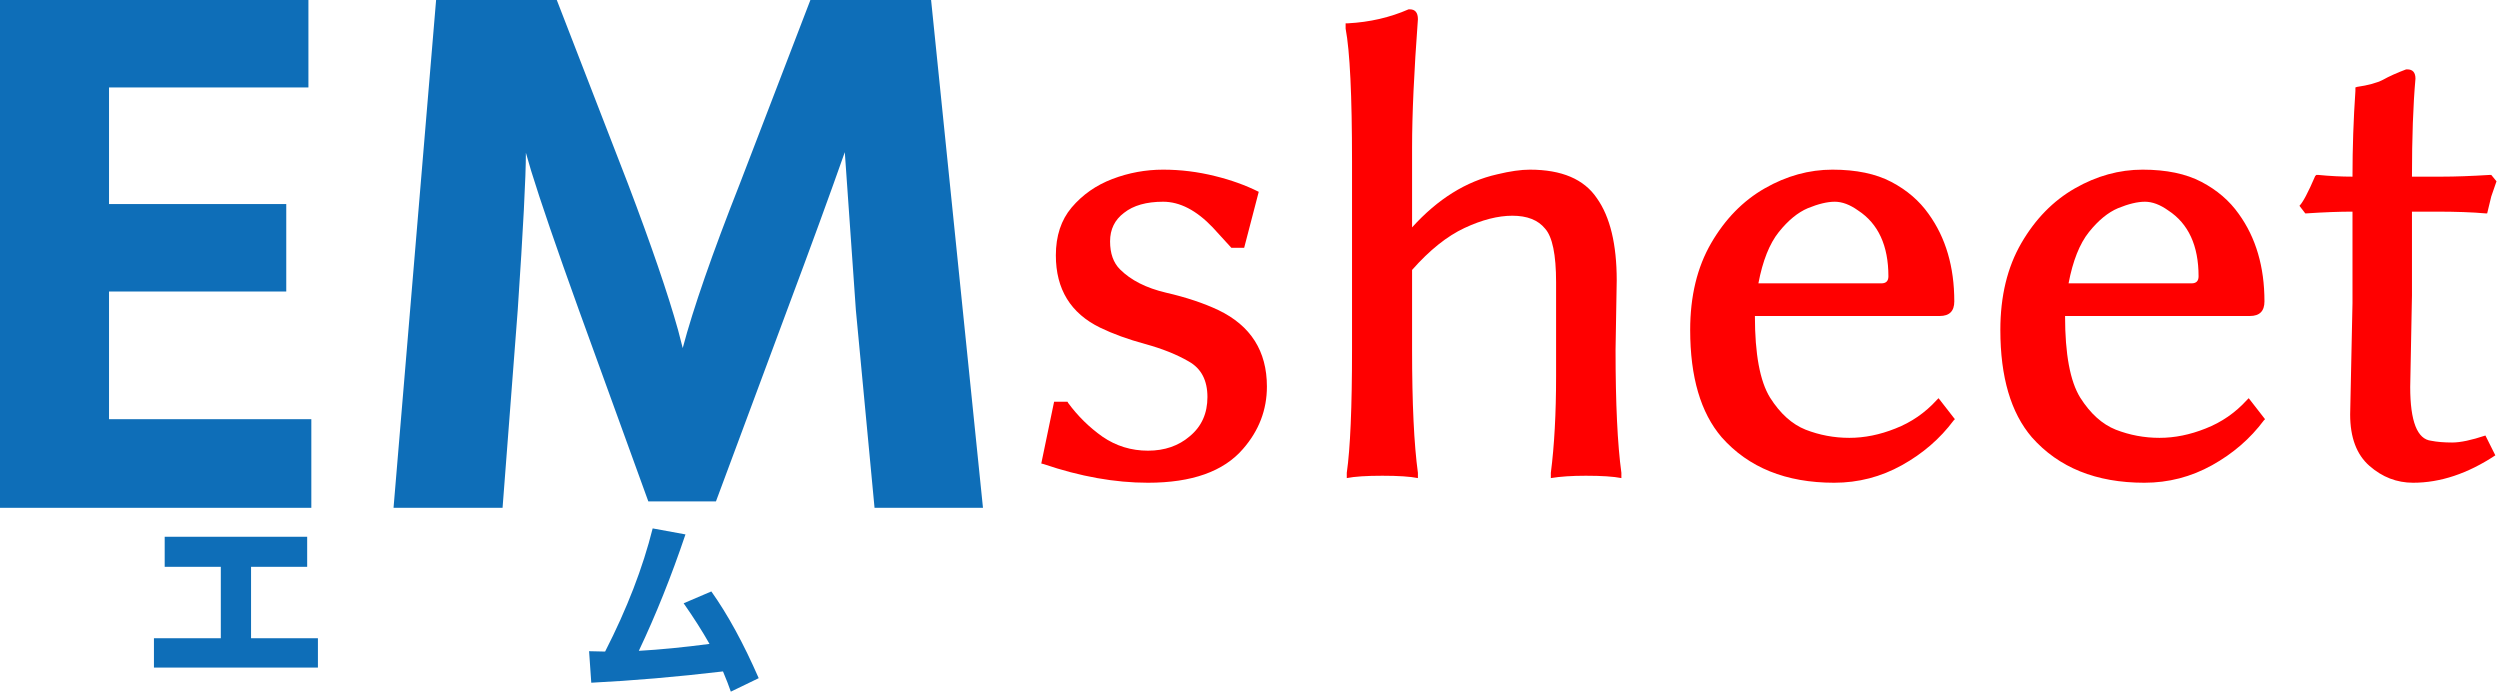
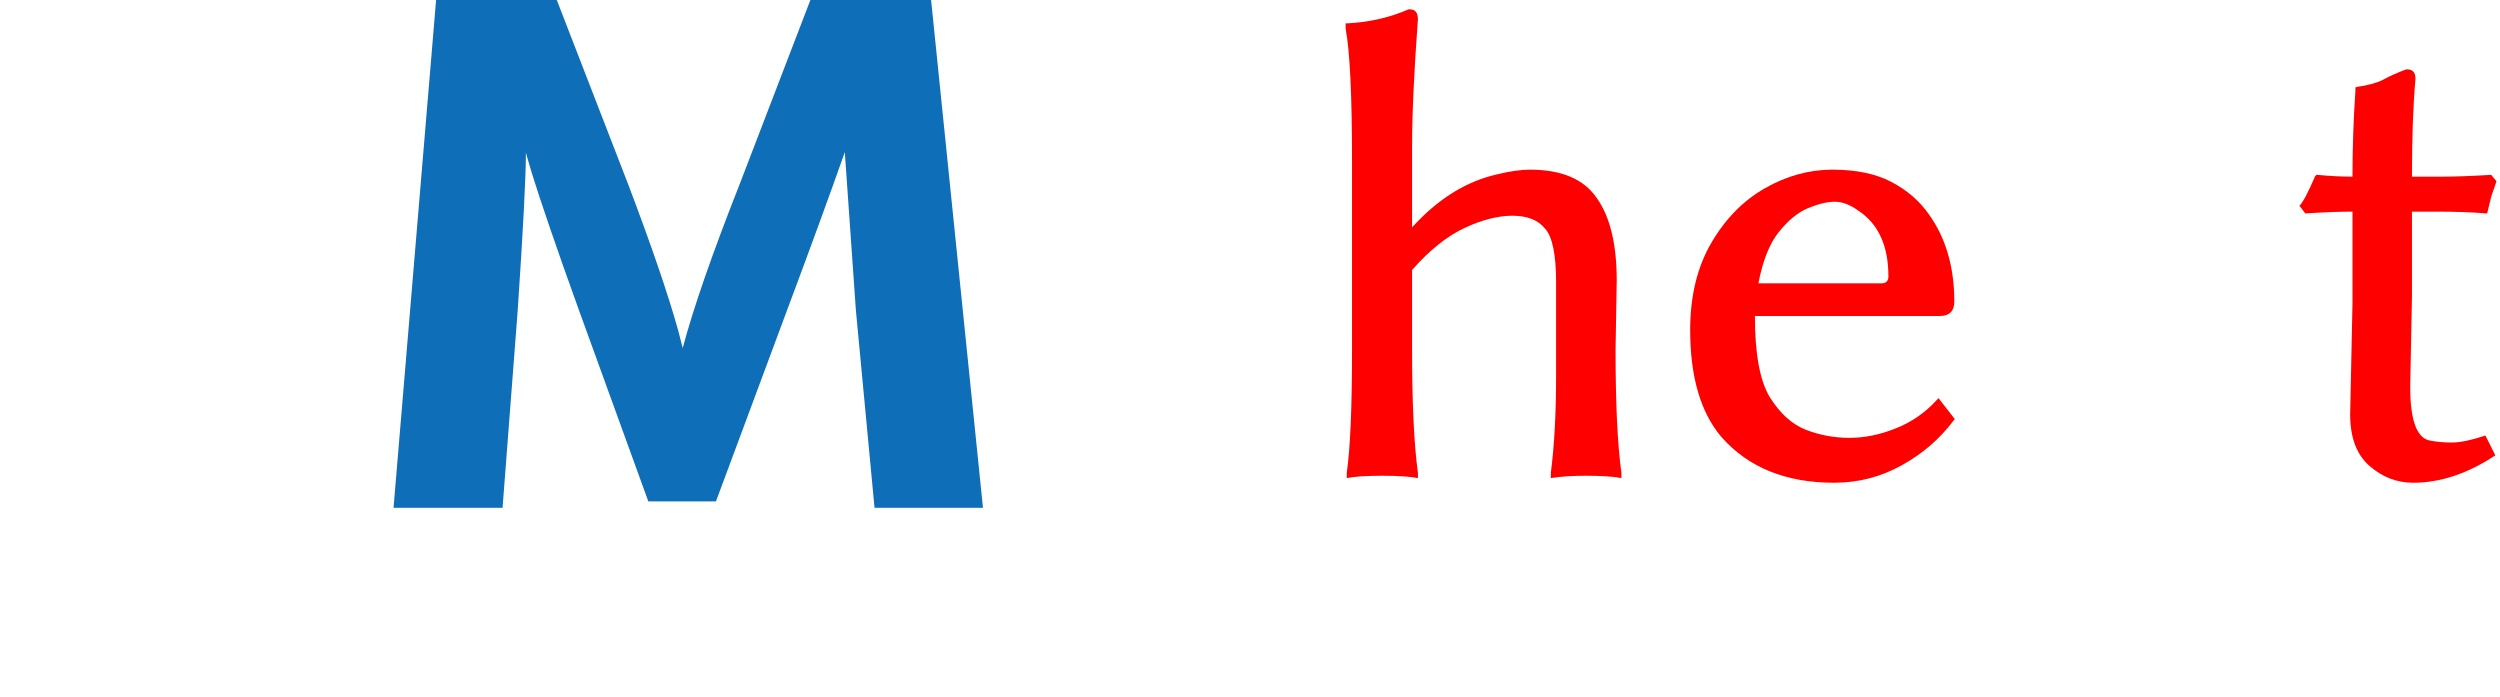
<svg xmlns="http://www.w3.org/2000/svg" width="402" height="112" viewBox="0 0 402 112" fill="none">
  <path d="M369.75 33.094C370.312 32.531 371.156 30.938 372.281 28.312L372.469 28.125H372.75C374.625 28.312 376.469 28.406 378.281 28.406C378.281 23.781 378.438 19.188 378.75 14.625V14.062L379.031 13.969C380.781 13.719 382.156 13.344 383.156 12.844C384.156 12.281 385.406 11.719 386.906 11.156H387.094C387.969 11.156 388.406 11.656 388.406 12.656C388.031 16.906 387.844 22.156 387.844 28.406H392.625C394.812 28.406 397.406 28.312 400.406 28.125H400.594L401.438 29.156L400.594 31.594L399.938 34.312H399.656C397.594 34.125 394.938 34.031 391.688 34.031H387.844V47.531L387.562 62.25C387.562 67.75 388.688 70.625 390.938 70.875C391.875 71.062 393 71.156 394.312 71.156C395.625 71.156 397.406 70.781 399.656 70.031L401.25 73.219C396.812 76.156 392.406 77.625 388.031 77.625C385.406 77.625 383.062 76.719 381 74.906C378.938 73.094 377.906 70.344 377.906 66.656L378.281 48.75V34.031C376.156 34.031 373.688 34.125 370.875 34.312H370.688L369.75 33.094Z" fill="#FF0000" />
-   <path d="M321.656 53.062C321.656 47.625 322.781 42.969 325.031 39.094C327.281 35.219 330.156 32.281 333.656 30.281C337.156 28.281 340.781 27.281 344.531 27.281C348.344 27.281 351.5 27.938 354 29.25C356.5 30.562 358.5 32.281 360 34.406C362.75 38.219 364.125 42.906 364.125 48.469C364.125 50.031 363.344 50.812 361.781 50.812H332.062C332.062 56.938 332.875 61.312 334.5 63.938C336.125 66.5 338.031 68.219 340.219 69.094C342.469 69.969 344.812 70.406 347.25 70.406C349.688 70.406 352.156 69.906 354.656 68.906C357.219 67.906 359.438 66.375 361.312 64.312L361.594 64.031L364.219 67.406L364.031 67.594C361.844 70.531 359.062 72.938 355.688 74.812C352.312 76.688 348.688 77.625 344.812 77.625C337.062 77.625 331.031 75.188 326.719 70.312C323.344 66.375 321.656 60.625 321.656 53.062ZM332.625 45.562H352.406C353.156 45.562 353.531 45.188 353.531 44.438C353.531 39.5 351.906 35.969 348.656 33.844C347.344 32.906 346.094 32.438 344.906 32.438C343.719 32.438 342.281 32.781 340.594 33.469C338.969 34.156 337.406 35.438 335.906 37.312C334.406 39.188 333.312 41.938 332.625 45.562Z" fill="#FF0000" />
  <path d="M271.781 53.062C271.781 47.625 272.906 42.969 275.156 39.094C277.406 35.219 280.281 32.281 283.781 30.281C287.281 28.281 290.906 27.281 294.656 27.281C298.469 27.281 301.625 27.938 304.125 29.25C306.625 30.562 308.625 32.281 310.125 34.406C312.875 38.219 314.25 42.906 314.25 48.469C314.25 50.031 313.469 50.812 311.906 50.812H282.188C282.188 56.938 283 61.312 284.625 63.938C286.25 66.5 288.156 68.219 290.344 69.094C292.594 69.969 294.938 70.406 297.375 70.406C299.812 70.406 302.281 69.906 304.781 68.906C307.344 67.906 309.562 66.375 311.438 64.312L311.719 64.031L314.344 67.406L314.156 67.594C311.969 70.531 309.188 72.938 305.812 74.812C302.438 76.688 298.812 77.625 294.938 77.625C287.188 77.625 281.156 75.188 276.844 70.312C273.469 66.375 271.781 60.625 271.781 53.062ZM282.75 45.562H302.531C303.281 45.562 303.656 45.188 303.656 44.438C303.656 39.5 302.031 35.969 298.781 33.844C297.469 32.906 296.219 32.438 295.031 32.438C293.844 32.438 292.406 32.781 290.719 33.469C289.094 34.156 287.531 35.438 286.031 37.312C284.531 39.188 283.438 41.938 282.75 45.562Z" fill="#FF0000" />
  <path d="M216.375 4.594V3.75H216.75C220.25 3.562 223.5 2.812 226.5 1.5H226.688C227.562 1.5 228 2.031 228 3.094C227.375 11.531 227.062 18.406 227.062 23.719V36.562C231.188 32 235.75 29.156 240.75 28.031C242.812 27.531 244.562 27.281 246 27.281C251.125 27.281 254.719 28.812 256.781 31.875C258.906 34.875 259.969 39.281 259.969 45.094L259.781 56.25C259.781 64.875 260.094 71.469 260.719 76.031V76.875C259.469 76.625 257.562 76.5 255 76.5C252.75 76.5 250.875 76.625 249.375 76.875V76.031C249.938 71.656 250.219 66.469 250.219 60.469V45.375C250.219 40.938 249.625 38.062 248.438 36.75C247.312 35.375 245.562 34.688 243.188 34.688C240.875 34.688 238.312 35.344 235.5 36.656C232.688 37.969 229.875 40.219 227.062 43.406V56.25C227.062 64.875 227.375 71.469 228 76.031V76.875C226.75 76.625 224.844 76.5 222.281 76.5C219.719 76.5 217.812 76.625 216.562 76.875V76.031C217.125 72.094 217.406 65.5 217.406 56.25V25.969C217.406 15.344 217.062 8.219 216.375 4.594Z" fill="#FF0000" />
-   <path d="M167.438 74.531L169.5 64.594H171.656L171.75 64.781C173.312 66.906 175.156 68.719 177.281 70.219C179.469 71.719 181.906 72.469 184.594 72.469C187.281 72.469 189.531 71.688 191.344 70.125C193.219 68.562 194.156 66.469 194.156 63.844C194.156 61.156 193.156 59.25 191.156 58.125C189.219 57 186.875 56.062 184.125 55.312C181.375 54.562 178.969 53.688 176.906 52.688C172.156 50.375 169.781 46.5 169.781 41.062C169.781 37.938 170.625 35.375 172.312 33.375C174.062 31.312 176.25 29.781 178.875 28.781C181.5 27.781 184.219 27.281 187.031 27.281C189.844 27.281 192.625 27.625 195.375 28.312C197.938 28.938 200.281 29.781 202.406 30.844L200.062 39.844H198L195 36.562C192.375 33.812 189.719 32.438 187.031 32.438C184.344 32.438 182.25 33.031 180.75 34.219C179.25 35.344 178.5 36.875 178.5 38.812C178.5 40.75 179.031 42.25 180.094 43.312C181.844 45.062 184.312 46.312 187.5 47.062C190.75 47.812 193.562 48.75 195.938 49.875C201.125 52.375 203.719 56.469 203.719 62.156C203.719 65.906 202.438 69.25 199.875 72.188C196.75 75.812 191.656 77.625 184.594 77.625C179.281 77.625 173.688 76.625 167.812 74.625L167.438 74.531Z" fill="#FF0000" />
  <path d="M63.281 81.656L70.125 0H89.531L100.969 29.531C104.719 39.406 107.406 47.25 109.031 53.062L109.781 55.969C111.469 49.594 114.531 40.781 118.969 29.531L130.312 0H149.719L158.062 81.656H140.625L137.625 49.875L135.844 24.469C133.469 31.219 130.375 39.688 126.562 49.875L115.125 80.625H104.25L93.094 49.875C89.469 39.812 86.906 32.344 85.406 27.469L84.562 24.562C84.562 28.438 84.125 36.875 83.25 49.875L80.812 81.656H63.281Z" fill="#0E6EB8" />
-   <path d="M17.531 67.406H50.062V81.656H0V0H49.594V14.062H17.531V32.812H46.031V46.875H17.531V67.406Z" fill="#0E6EB8" />
-   <path d="M24.754 107.346V102.629H35.506V91.144H26.482V86.311H49.393V91.144H40.369V102.629H51.121V107.346H24.754Z" fill="#0E6EB8" />
-   <path d="M94.725 104.713C95.897 104.752 96.756 104.771 97.303 104.771C100.818 97.897 103.367 91.295 104.949 84.967L110.223 85.934C107.957 92.652 105.457 98.893 102.723 104.654C106.16 104.459 109.949 104.088 114.09 103.541C112.918 101.471 111.531 99.293 109.93 97.008L114.383 95.103C117.02 98.814 119.559 103.463 122 109.049L117.518 111.217C117.225 110.357 116.805 109.273 116.258 107.965C108.797 108.844 101.736 109.449 95.076 109.781L94.725 104.713Z" fill="#0E6EB8" />
</svg>